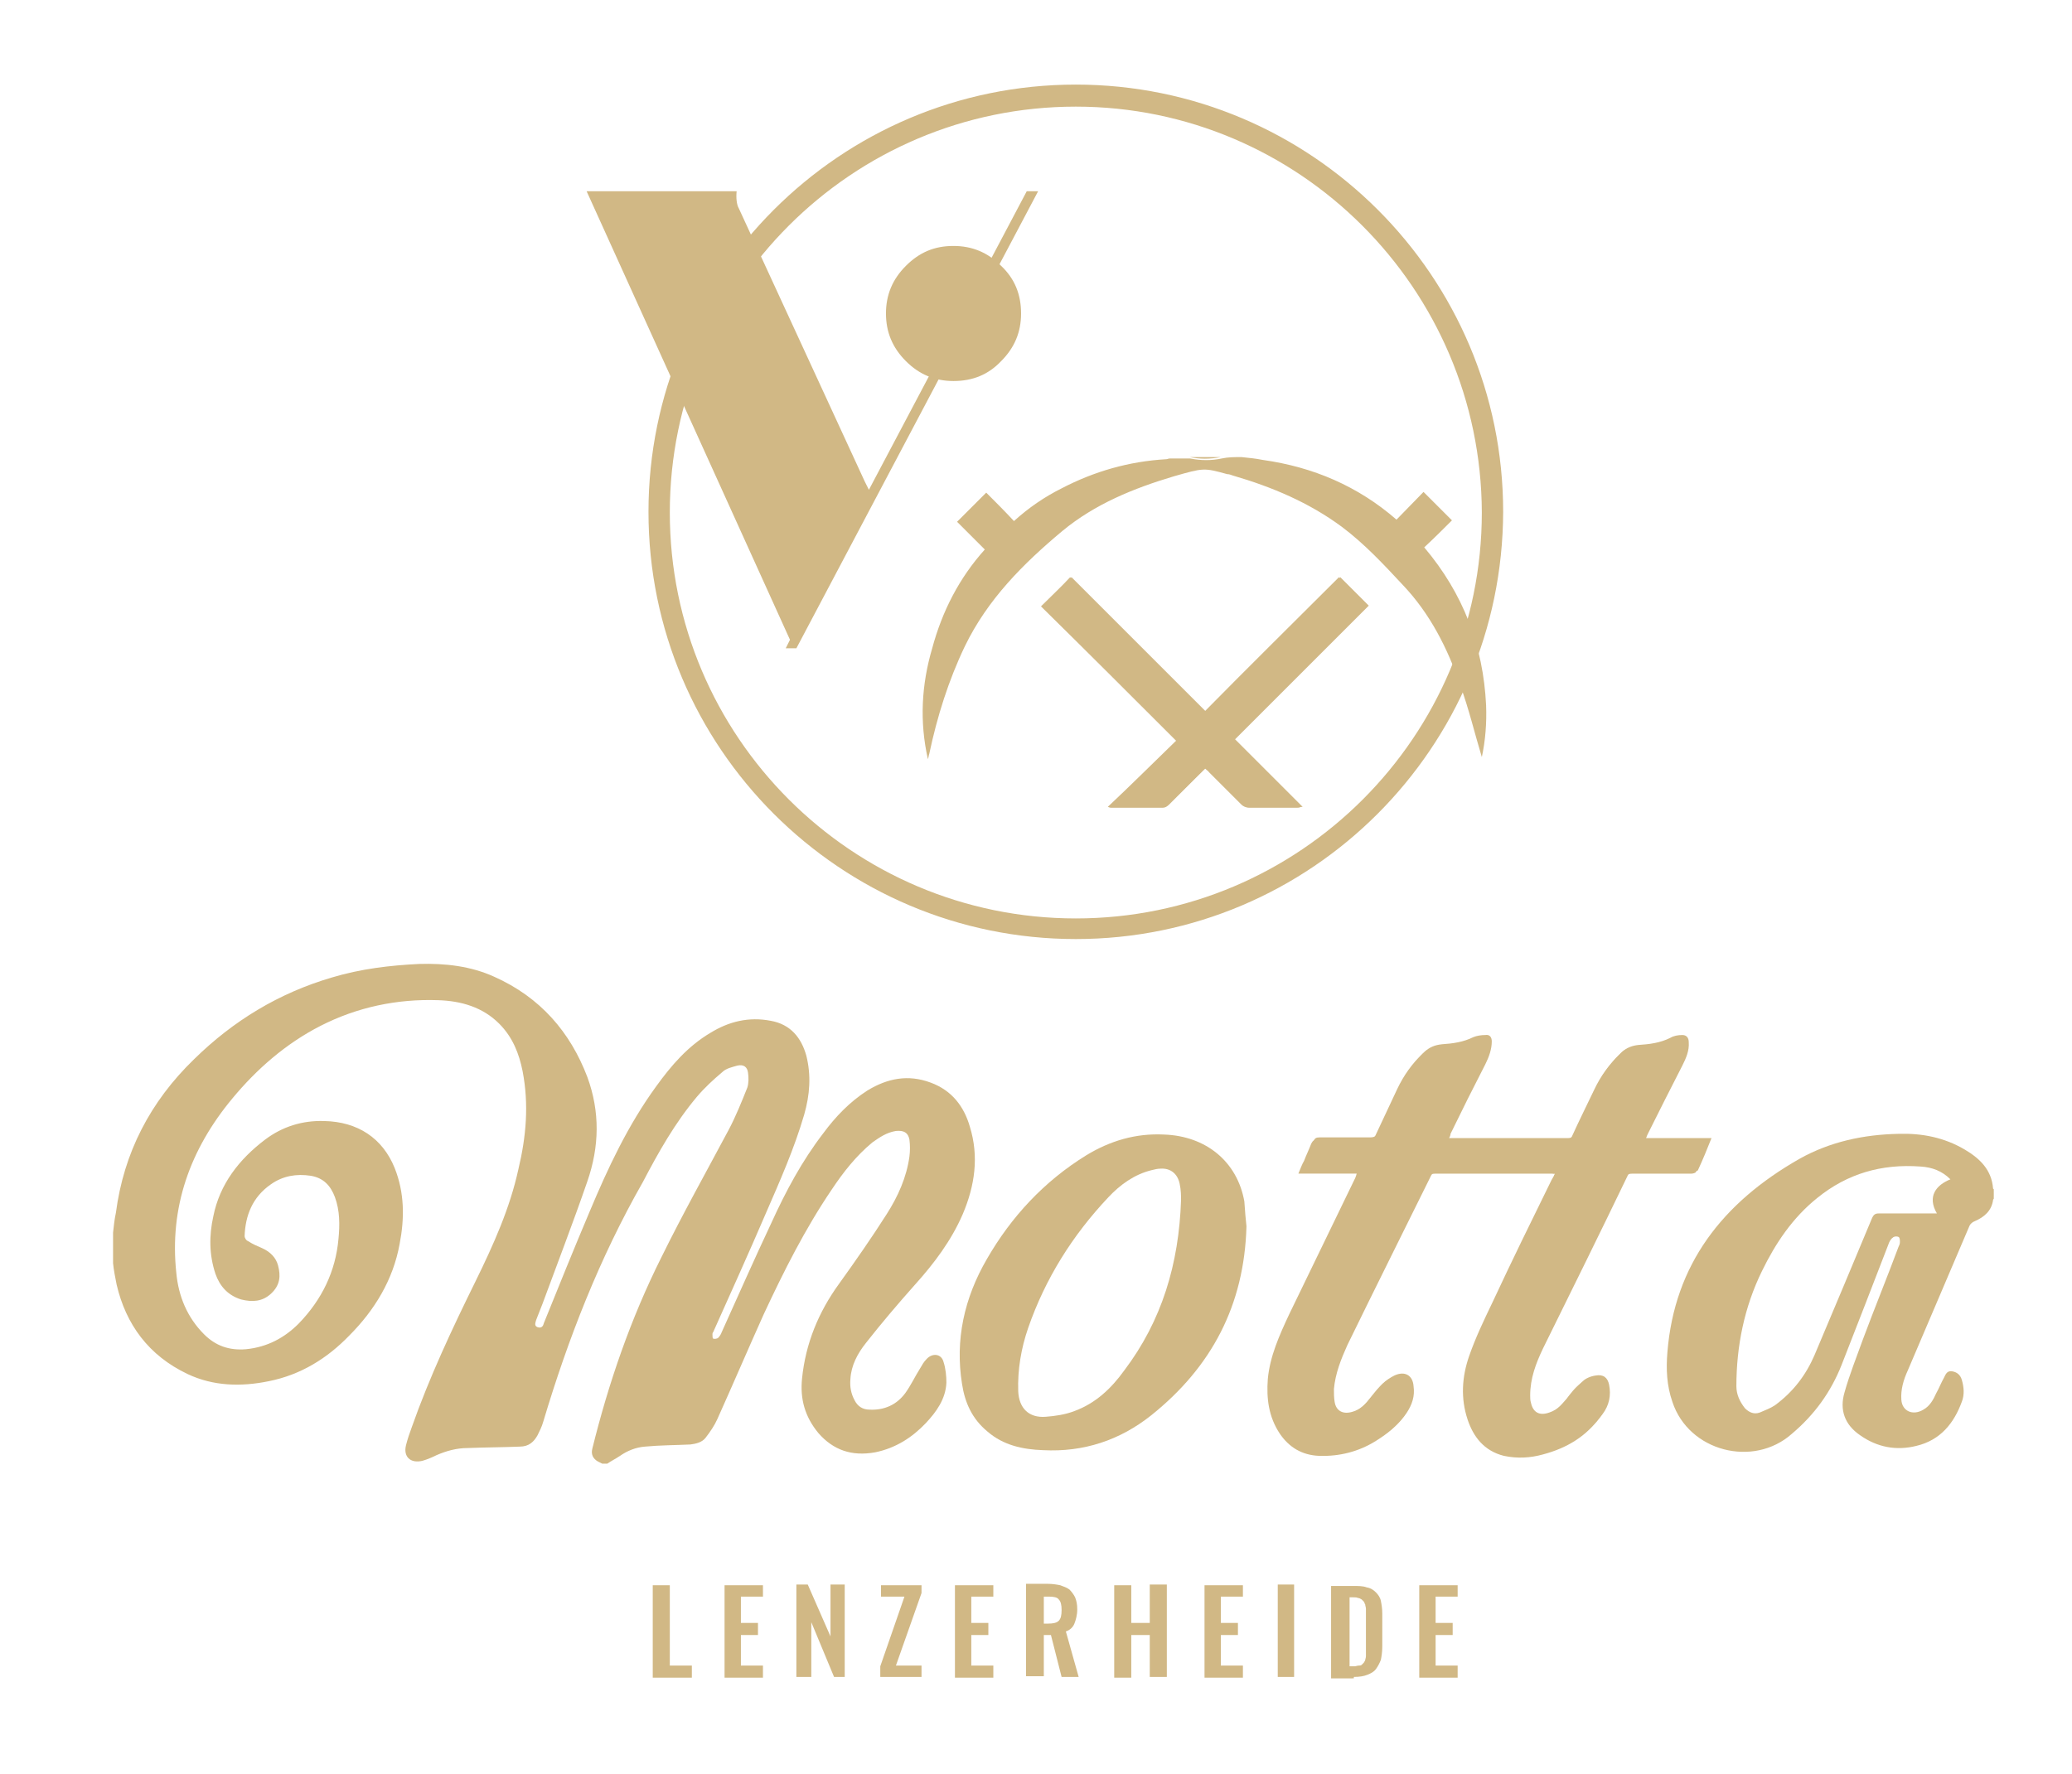
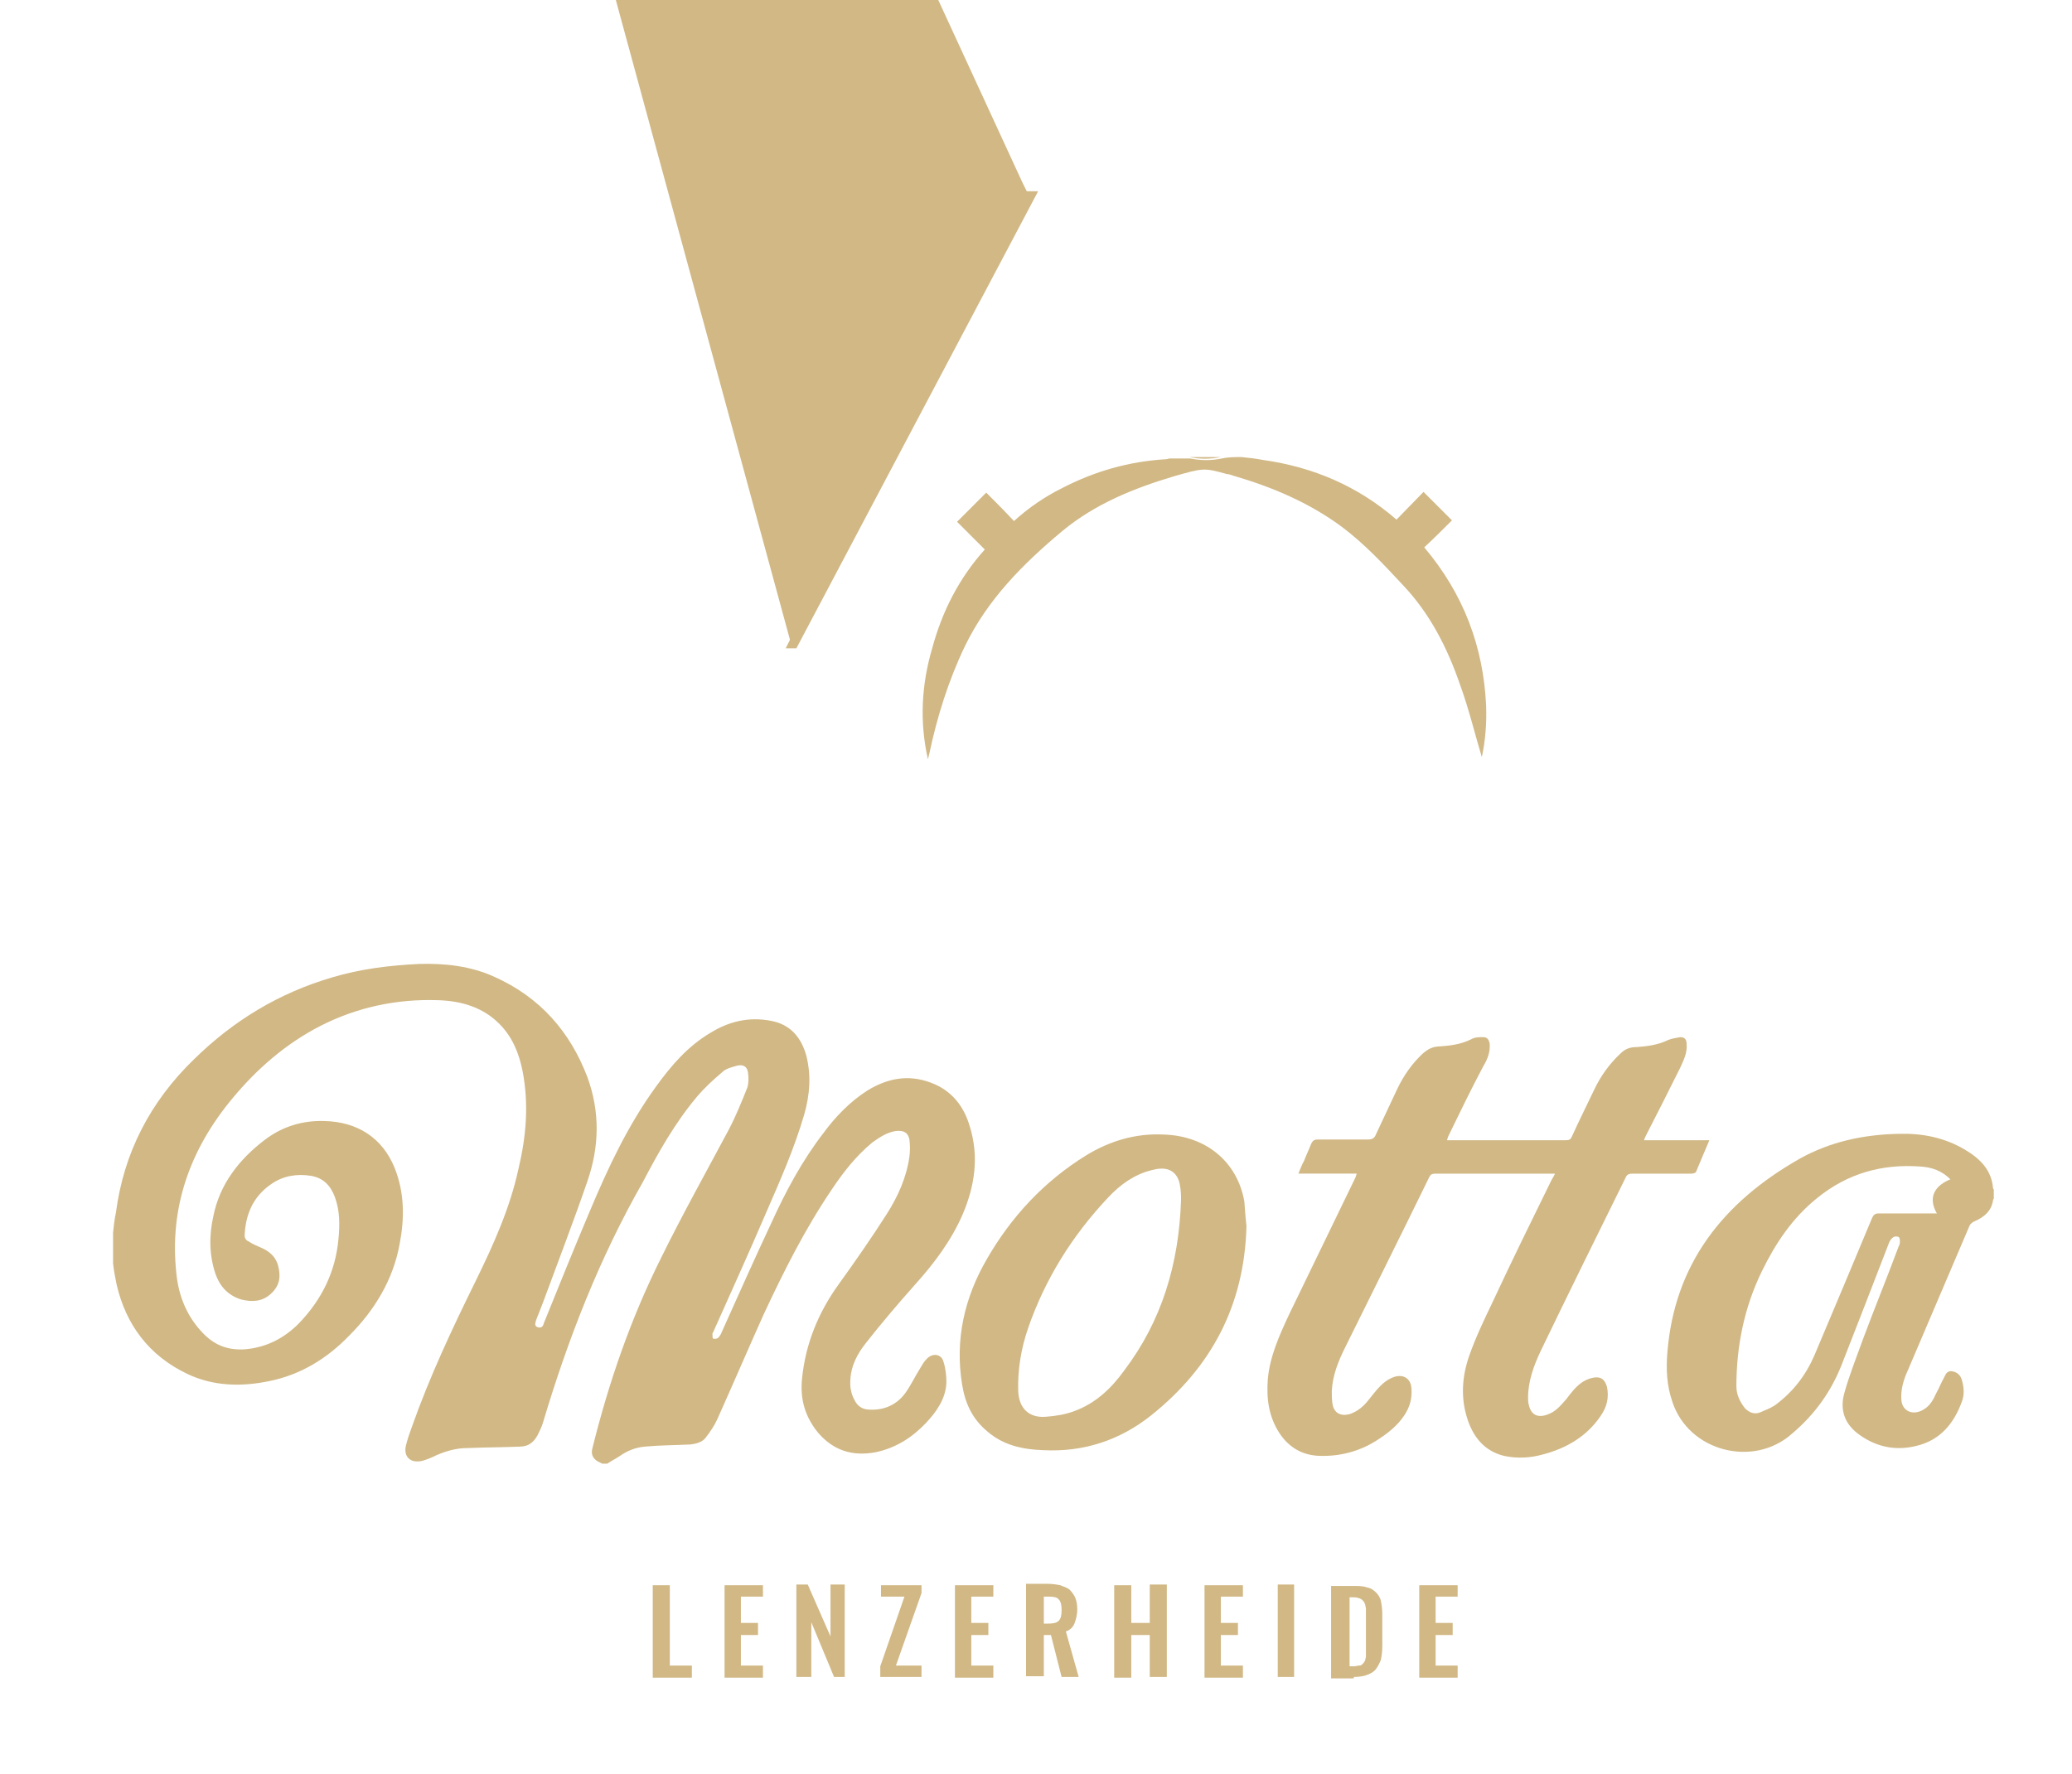
<svg xmlns="http://www.w3.org/2000/svg" version="1.1" id="Ebene_1" x="0px" y="0px" viewBox="0 0 291.4 249.5" style="enable-background:new 0 0 291.4 249.5;" xml:space="preserve">
  <style type="text/css">
	.st0{fill:#D1B885;}
</style>
  <g>
-     <path class="st0" d="M144.4,26.9l-22.2,42l-0.6-1.2l-17.7-38.4c-0.3-0.5-0.4-1.5-0.3-2.4H82.5L111.1,90l-0.6,1.2h1.5l34-64.3H144.4   L144.4,26.9z" />
-     <path class="st0" d="M134.1,53.6c2.7,0,4.9-0.9,6.7-2.8c1.9-1.9,2.8-4.1,2.8-6.7c0-2.7-0.9-4.9-2.8-6.7c-1.9-1.9-4.1-2.8-6.7-2.8   c-2.7,0-4.8,0.9-6.7,2.8c-1.9,1.9-2.8,4.1-2.8,6.7c0,2.6,0.9,4.8,2.8,6.7C129.3,52.7,131.5,53.6,134.1,53.6L134.1,53.6L134.1,53.6z   " />
-     <path class="st0" d="M218.7,165.1c-0.1,0.2-0.2,0.4-0.2,0.6c-2.8,5.7-5.6,11.5-8.3,17.2c-1.2,2.5-2.4,5-3.3,7.6   c-1,2.9-1.2,5.9-0.2,8.9c0.8,2.4,2.3,4.4,5.1,5.1c1.8,0.5,3.7,0.3,5.5-0.2c3.4-0.9,6.1-2.6,8.1-5.4c0.9-1.2,1.2-2.6,0.9-4.1   c-0.2-1-0.8-1.5-1.9-1.3c-0.7,0.1-1.4,0.4-1.8,0.8c-0.8,0.7-1.3,1.5-2,2.2c-0.7,0.9-1.5,1.8-2.7,2.2c-1.4,0.5-2.3,0-2.6-1.4   c-0.1-0.3-0.1-0.7-0.1-1c0-2.4,0.8-4.5,1.8-6.6c4-8.1,8-16.2,11.9-24.3c0.2-0.5,0.5-0.6,1-0.6c2.8,0,5.5,0,8.3,0   c0.2,0,0.6-0.1,0.6-0.2c0.7-1.5,1.3-3,1.9-4.5c-3.1,0-6.1,0-9.2,0c0.1-0.3,0.2-0.5,0.3-0.7c1.6-3.2,3.2-6.4,4.8-9.5   c0.5-1,1-2.1,0.9-3.3c0-0.6-0.3-1-0.9-1c-0.6,0-1.2,0.1-1.7,0.4c-1.4,0.7-2.9,0.9-4.5,1c-0.9,0.1-1.6,0.4-2.2,0.9   c-1.6,1.5-2.8,3.2-3.7,5.1c-1.1,2.2-2.1,4.3-3.1,6.5c-0.2,0.4-0.4,0.6-0.9,0.6c-5.4,0-10.7,0-16.1,0c-0.2,0-0.4,0-0.6,0   c0.1-0.2,0.2-0.4,0.2-0.6c1.6-3.3,3.2-6.5,4.9-9.8c0.5-1,0.9-2.1,0.9-3.2c0-0.6-0.3-1-0.9-0.9c-0.6,0-1.2,0.1-1.7,0.3   c-1.4,0.7-2.9,0.9-4.4,1c-1,0.1-1.7,0.4-2.4,1c-1.5,1.5-2.7,3.2-3.6,5c-1,2.1-2,4.2-3,6.4c-0.2,0.5-0.5,0.7-1.1,0.7   c-2.4,0-4.8,0-7.1,0c-0.5,0-0.7,0.1-0.9,0.6c-0.3,0.8-0.7,1.6-1,2.4c-0.2,0.6-0.5,1.2-0.8,1.8c2.8,0,5.4,0,8.2,0   c-0.1,0.2-0.2,0.4-0.2,0.6c-3.1,6.4-6.2,12.8-9.3,19.2c-1.4,2.9-2.7,5.8-3,9.1c-0.3,2.7,0,5.4,1.7,7.7c1.3,1.9,3.1,3,5.5,3.1   c2.9,0.1,5.5-0.6,8-2.1c1.6-1,3-2.1,4-3.6c0.8-1.2,1.2-2.4,1-3.8c-0.1-1.5-1.2-2.2-2.7-1.5c-0.6,0.3-1.2,0.7-1.7,1.2   c-0.6,0.6-1,1.3-1.6,1.9c-0.7,0.9-1.5,1.7-2.6,2c-1.3,0.4-2.3-0.1-2.5-1.4c-0.1-0.6-0.1-1.2-0.1-1.8c0.2-2.2,1-4.2,1.9-6.2   c3.9-8,7.9-16,11.8-23.9c0.2-0.4,0.4-0.5,0.9-0.5c5.4,0,10.7,0,16.1,0C218.2,165.1,218.4,165.1,218.7,165.1L218.7,165.1z" />
+     <path class="st0" d="M144.4,26.9l-0.6-1.2l-17.7-38.4c-0.3-0.5-0.4-1.5-0.3-2.4H82.5L111.1,90l-0.6,1.2h1.5l34-64.3H144.4   L144.4,26.9z" />
    <path class="st0" d="M59,135.6c3.6-0.1,7.2,0.3,10.5,1.8c6.5,2.9,10.7,7.8,13.1,14.1c1.8,4.9,1.7,9.8,0,14.7   c-2,5.8-4.2,11.5-6.3,17.2c-0.3,0.8-0.6,1.5-0.9,2.3c-0.1,0.4-0.3,0.8,0.2,1c0.6,0.2,0.8-0.2,0.9-0.6c2.1-5.2,4.2-10.4,6.4-15.6   c2.6-6.2,5.4-12.2,9.4-17.7c2.1-2.9,4.4-5.6,7.6-7.5c2.6-1.6,5.4-2.3,8.5-1.7c2.8,0.5,4.3,2.4,5,4.9c0.7,2.8,0.5,5.5-0.3,8.3   c-1.4,4.8-3.4,9.3-5.4,13.9c-2.4,5.6-4.9,11.1-7.4,16.7c-0.1,0.1-0.1,0.2-0.1,0.3c0,0.2,0,0.6,0.1,0.6c0.2,0.1,0.6,0,0.7-0.1   c0.2-0.2,0.4-0.5,0.5-0.8c2.3-5.1,4.6-10.3,7-15.4c2-4.4,4.3-8.7,7.3-12.6c1.7-2.3,3.7-4.4,6.2-6c2.8-1.7,5.7-2.3,8.9-1.1   c3,1.1,4.7,3.4,5.5,6.2c1.3,4.2,0.7,8.3-1,12.3c-1.6,3.7-4,6.9-6.7,9.9c-2.4,2.7-4.7,5.4-6.9,8.2c-1.2,1.5-2.1,3.2-2.2,5.1   c-0.1,1.1,0.1,2.1,0.6,3c0.4,0.8,1.1,1.3,2.1,1.3c2.1,0.1,3.8-0.7,5-2.3c0.8-1.1,1.4-2.4,2.1-3.5c0.3-0.5,0.5-0.9,0.9-1.3   c0.8-0.9,2.1-0.8,2.4,0.4c0.3,0.9,0.4,2,0.4,2.9c-0.1,2.3-1.4,4.1-2.9,5.7c-1.9,2-4.2,3.5-7.1,4.1c-3.3,0.6-5.9-0.3-8-2.7   c-1.9-2.3-2.6-4.8-2.3-7.7c0.5-4.9,2.3-9.3,5.2-13.3c2.3-3.2,4.6-6.5,6.7-9.8c1.6-2.5,2.8-5.2,3.2-8.1c0.1-0.8,0.1-1.6,0-2.4   c-0.2-1-0.8-1.3-1.9-1.2c-1.3,0.2-2.3,0.9-3.3,1.6c-2.3,1.9-4.1,4.2-5.7,6.6c-3.8,5.6-6.8,11.6-9.6,17.6c-2.2,4.9-4.3,9.8-6.5,14.7   c-0.4,0.9-1,1.8-1.7,2.7c-0.5,0.6-1.3,0.8-2.1,0.9c-2.1,0.1-4.3,0.1-6.4,0.3c-1.3,0.1-2.5,0.6-3.5,1.3c-0.6,0.4-1.2,0.7-1.8,1.1   c-0.2,0-0.4,0-0.7,0c-0.2-0.1-0.4-0.2-0.6-0.3c-0.7-0.4-1-1-0.8-1.8c2.3-9.3,5.4-18.3,9.7-26.9c3-6.1,6.3-12,9.5-18   c1-1.9,1.8-3.9,2.6-5.9c0.2-0.6,0.2-1.4,0.1-2.1c-0.1-0.8-0.6-1.2-1.5-1c-0.7,0.2-1.6,0.4-2.1,0.9c-1.3,1.1-2.5,2.2-3.6,3.5   c-3.1,3.7-5.4,7.8-7.6,12C84.3,177,79.9,188.3,76.4,200c-0.2,0.7-0.5,1.3-0.8,1.9c-0.5,0.9-1.2,1.6-2.5,1.6   c-2.4,0.1-4.8,0.1-7.3,0.2c-1.6,0-3,0.4-4.4,1c-0.6,0.3-1.3,0.6-2,0.8c-1.7,0.4-2.7-0.6-2.3-2.2c0.2-0.8,0.5-1.7,0.8-2.5   c2.5-7.1,5.7-13.9,9-20.6c2.5-5.1,4.8-10.2,6-15.7c1.1-4.6,1.5-9.1,0.6-13.8c-0.5-2.5-1.4-4.8-3.3-6.7c-2.3-2.3-5.3-3.2-8.6-3.3   c-5.8-0.2-11.4,1-16.5,3.6c-4.9,2.5-9,6.1-12.4,10.2c-6,7.2-8.9,15.4-7.9,24.6c0.3,3.2,1.5,6.2,3.9,8.6c1.6,1.6,3.5,2.3,5.9,2.1   c3-0.3,5.4-1.6,7.4-3.6c3.3-3.4,5.2-7.4,5.6-11.9c0.2-2,0.2-4-0.5-5.9c-0.6-1.6-1.6-2.7-3.4-3c-2-0.3-3.9,0-5.6,1.2   c-2.6,1.8-3.6,4.4-3.7,7.3c0,0.2,0.2,0.6,0.5,0.7c0.6,0.4,1.3,0.7,2,1c1.1,0.5,1.9,1.3,2.2,2.4c0.4,1.5,0.3,2.8-1,4   c-1.2,1.1-2.6,1.2-4.2,0.8c-1.9-0.6-3-1.9-3.6-3.6c-0.9-2.7-0.9-5.4-0.3-8.1c0.9-4.5,3.6-8,7.3-10.8c2.4-1.8,5.2-2.7,8.3-2.6   c4.7,0.1,8.2,2.4,9.9,6.6c1.4,3.5,1.4,7.1,0.7,10.7c-0.9,5-3.5,9.3-7.1,12.9c-3.1,3.2-6.8,5.5-11.3,6.4c-3.9,0.8-7.8,0.7-11.4-1   c-5.5-2.6-8.7-7-10-12.6c-0.2-1-0.4-2-0.5-3c0-1.4,0-2.8,0-4.3c0.1-0.9,0.2-1.9,0.4-2.8c1.1-8.4,4.8-15.6,11-21.6   c5.5-5.4,11.9-9.3,19.4-11.5C50.7,136.3,54.8,135.8,59,135.6" />
    <path class="st0" d="M280.4,168.6c0,0.1-0.1,0.1-0.1,0.2c-0.2,1.5-1.2,2.4-2.6,3c-0.3,0.1-0.6,0.4-0.7,0.6   c-2.9,6.8-5.8,13.6-8.7,20.4c-0.6,1.3-1,2.7-0.9,4.1c0.1,1.6,1.6,2.3,3.1,1.4c0.9-0.5,1.4-1.4,1.8-2.3c0.4-0.7,0.7-1.5,1.1-2.2   c0.2-0.4,0.4-1,1.1-0.9c0.7,0.1,1.2,0.5,1.4,1.2c0.3,1,0.4,2.1,0,3.1c-1.1,3-3,5.4-6.4,6.2c-2.8,0.7-5.5,0.2-7.9-1.5   c-2.2-1.5-2.9-3.6-2.2-6c0.7-2.5,1.7-5,2.6-7.5c1.6-4.3,3.4-8.7,5-13c0.1-0.2,0.2-0.4,0.2-0.7c0-0.2,0-0.6-0.2-0.7   c-0.2-0.1-0.6-0.1-0.8,0.1c-0.3,0.2-0.5,0.6-0.6,0.9c-2.2,5.7-4.4,11.4-6.6,17c-1.5,3.8-3.8,7-7,9.7c-5.4,4.8-14.5,2.5-16.8-4.5   c-0.8-2.3-0.9-4.6-0.7-7c1-12.3,7.7-21,18.6-27.2c4.3-2.4,9-3.4,13.9-3.5c3.3-0.1,6.4,0.5,9.3,2.2c2.2,1.3,3.8,2.9,4,5.5   c0,0,0.1,0.1,0.1,0.1C280.4,167.7,280.4,168.2,280.4,168.6L280.4,168.6z M274.3,165.9c-1.2-1.2-2.6-1.7-4.2-1.8   c-5.5-0.4-10.3,1-14.5,4.4c-3.5,2.8-5.9,6.4-7.8,10.3c-2.5,5.1-3.6,10.6-3.6,16.2c0,1.2,0.5,2.2,1.2,3.1c0.6,0.6,1.3,0.9,2.1,0.6   c0.7-0.3,1.5-0.6,2.1-1c2.6-1.9,4.4-4.3,5.6-7.1c2.7-6.4,5.4-12.8,8.1-19.3c0.2-0.4,0.4-0.6,0.9-0.6c2.5,0,5,0,7.5,0   c0.2,0,0.4,0,0.7,0C271,168.3,272.3,166.7,274.3,165.9L274.3,165.9z" />
    <path class="st0" d="M218.7,165.1c-0.3,0-0.5,0-0.7,0c-5.4,0-10.7,0-16.1,0c-0.5,0-0.7,0.1-0.9,0.5c-3.9,8-7.9,16-11.8,23.9   c-1,2-1.8,4-1.9,6.2c0,0.6,0,1.2,0.1,1.8c0.2,1.3,1.2,1.8,2.5,1.4c1.1-0.4,1.9-1.1,2.6-2c0.5-0.6,1-1.3,1.6-1.9   c0.5-0.5,1-0.9,1.7-1.2c1.4-0.6,2.6,0,2.7,1.5c0.1,1.4-0.2,2.6-1,3.8c-1,1.5-2.4,2.6-4,3.6c-2.4,1.5-5.1,2.2-8,2.1   c-2.4-0.1-4.2-1.2-5.5-3.1c-1.6-2.4-1.9-5-1.7-7.7c0.3-3.2,1.6-6.1,3-9.1c3.1-6.4,6.2-12.8,9.3-19.2c0.1-0.2,0.1-0.3,0.2-0.6   c-2.7,0-5.4,0-8.2,0c0.3-0.7,0.5-1.3,0.8-1.8c0.3-0.8,0.7-1.6,1-2.4c0.2-0.4,0.4-0.6,0.9-0.6c2.4,0,4.8,0,7.1,0   c0.6,0,0.9-0.2,1.1-0.7c1-2.1,2-4.3,3-6.4c0.9-1.9,2.1-3.6,3.6-5c0.7-0.6,1.4-1,2.4-1c1.5-0.1,3-0.3,4.4-1c0.5-0.3,1.1-0.3,1.7-0.3   c0.6,0,0.8,0.4,0.9,0.9c0.1,1.2-0.3,2.2-0.9,3.2c-1.7,3.2-3.3,6.5-4.9,9.8c-0.1,0.2-0.1,0.3-0.2,0.6c0.3,0,0.5,0,0.6,0   c5.4,0,10.7,0,16.1,0c0.5,0,0.7-0.1,0.9-0.6c1-2.2,2.1-4.4,3.1-6.5c0.9-1.9,2.1-3.6,3.7-5.1c0.6-0.6,1.3-0.9,2.2-0.9   c1.5-0.1,3.1-0.3,4.5-1c0.5-0.2,1.1-0.3,1.7-0.4c0.7,0,0.9,0.4,0.9,1c0.1,1.2-0.4,2.2-0.9,3.3c-1.6,3.2-3.2,6.4-4.8,9.5   c-0.1,0.2-0.2,0.4-0.3,0.7c3.1,0,6.1,0,9.2,0c-0.7,1.6-1.3,3.1-1.9,4.5c-0.1,0.1-0.4,0.2-0.6,0.2c-2.8,0-5.5,0-8.3,0   c-0.5,0-0.8,0.1-1,0.6c-4,8.1-8,16.2-11.9,24.3c-1,2.1-1.8,4.3-1.8,6.6c0,0.3,0,0.7,0.1,1c0.3,1.4,1.2,1.9,2.6,1.4   c1.2-0.4,1.9-1.3,2.7-2.2c0.6-0.8,1.2-1.6,2-2.2c0.5-0.4,1.2-0.7,1.8-0.8c1.1-0.2,1.6,0.3,1.9,1.3c0.3,1.5,0,2.8-0.9,4.1   c-1.9,2.8-4.7,4.5-8.1,5.4c-1.8,0.5-3.6,0.6-5.5,0.2c-2.8-0.7-4.3-2.7-5.1-5.1c-1-3-0.8-6,0.2-8.9c0.9-2.6,2.1-5.1,3.3-7.6   c2.7-5.8,5.5-11.5,8.3-17.2C218.5,165.5,218.6,165.3,218.7,165.1L218.7,165.1z" />
    <path class="st0" d="M97.3,235.9v-1.6h-3.1V223h-2.4v13H97.3L97.3,235.9z M107.3,235.9v-1.6h-3.1V230h2.4v-1.7h-2.4v-3.7h3.1V223   h-5.4v13H107.3L107.3,235.9z M114.1,235.9v-7.7l3.2,7.7h1.5v-13h-2v7.3l-3.2-7.3h-1.6v13H114.1L114.1,235.9z M129.6,235.9v-1.6H126   l3.6-10.2V223h-5.7v1.6h3.3l-3.4,9.8v1.5H129.6L129.6,235.9z M139.7,235.9v-1.6h-3.1V230h2.4v-1.7h-2.4v-3.7h3.1V223h-5.4v13H139.7   L139.7,235.9z M146.8,224.6h0.7c0.7,0,1.2,0.1,1.4,0.4c0.3,0.3,0.4,0.8,0.4,1.5c0,0.7-0.1,1.2-0.4,1.5c-0.3,0.3-0.8,0.4-1.5,0.4   h-0.6V224.6L146.8,224.6z M146.8,235.9V230h1l1.5,5.9h2.4l-1.8-6.4c0.6-0.2,1-0.6,1.2-1.1c0.2-0.5,0.4-1.2,0.4-2   c0-0.7-0.1-1.2-0.3-1.7c-0.2-0.4-0.5-0.8-0.8-1.1c-0.4-0.3-0.8-0.4-1.3-0.6c-0.5-0.1-1.1-0.2-1.8-0.2h-3v13H146.8L146.8,235.9z    M159.1,235.9v-5.9h2.6v5.9h2.4v-13h-2.4v5.4h-2.6V223h-2.4v13H159.1L159.1,235.9z M174.8,235.9v-1.6h-3.1V230h2.4v-1.7h-2.4v-3.7   h3.1V223h-5.4v13H174.8L174.8,235.9z M182,235.9v-13h-2.3v13H182L182,235.9z M190.4,235.9c0.8,0,1.4-0.1,1.9-0.3   c0.5-0.2,0.9-0.4,1.2-0.8c0.3-0.4,0.5-0.8,0.7-1.3c0.1-0.5,0.2-1.1,0.2-1.9V227c0-0.7-0.1-1.3-0.2-1.8c-0.1-0.5-0.4-0.9-0.7-1.2   c-0.3-0.3-0.7-0.6-1.3-0.7c-0.5-0.2-1.2-0.2-2-0.2h-3v13H190.4L190.4,235.9z M189.7,224.7h0.6c0.3,0,0.5,0,0.7,0.1   c0.2,0,0.3,0.1,0.5,0.2c0.1,0.1,0.2,0.2,0.3,0.3c0.1,0.1,0.1,0.3,0.2,0.4c0,0.2,0.1,0.4,0.1,0.6c0,0.2,0,0.4,0,0.7v4.7   c0,0.3,0,0.5,0,0.7c0,0.2,0,0.3,0,0.6c0,0.2-0.1,0.4-0.1,0.5c0,0.1-0.1,0.2-0.2,0.4c-0.1,0.1-0.2,0.2-0.3,0.3   c-0.1,0.1-0.3,0.1-0.4,0.1c-0.2,0-0.4,0.1-0.6,0.1h-0.7V224.7L189.7,224.7z M205,235.9v-1.6h-3.1V230h2.4v-1.7h-2.4v-3.7h3.1V223   h-5.4v13H205L205,235.9z" />
    <path class="st0" d="M175.3,172.5c-0.3,11.1-4.9,19.8-13.4,26.6c-4.4,3.5-9.5,5.2-15.2,4.9c-2.9-0.1-5.6-0.7-7.8-2.6   c-2.2-1.8-3.2-4.1-3.6-6.7c-1-6.2,0.3-12.1,3.5-17.6c3.4-5.9,8-10.9,14-14.6c3.3-2,6.9-3.1,10.9-2.9c5.9,0.2,10.3,3.8,11.3,9.4   C175.1,170.4,175.2,171.7,175.3,172.5L175.3,172.5z M166.1,168.8c0-0.5,0-1.4-0.2-2.3c-0.3-1.4-1.3-2.2-2.7-2.1   c-0.4,0-0.8,0.1-1.2,0.2c-2.5,0.6-4.5,2.1-6.1,3.8c-5.1,5.4-8.9,11.5-11.3,18.4c-1,2.9-1.5,5.9-1.4,8.9c0.1,2.4,1.5,3.8,3.9,3.6   c1.3-0.1,2.7-0.3,4-0.8c3-1.1,5.2-3.2,7-5.7C163.4,185.8,165.8,177.8,166.1,168.8L166.1,168.8z" />
-     <path class="st0" d="M169.5,108.1c0.2,0.2,0.4,0.3,0.5,0.5c1.5,1.5,3.1,3.1,4.6,4.6c0.2,0.2,0.6,0.4,0.9,0.4c2.3,0,4.6,0,6.8,0   c0.2,0,0.4,0,0.7-0.1c-3.2-3.2-6.4-6.4-9.5-9.5c6.3-6.3,12.6-12.6,18.8-18.8c-1.4-1.4-2.7-2.7-4-4c-6.3,6.3-12.6,12.5-18.9,18.9   c-6.3-6.3-12.6-12.6-18.9-18.9c-1.3,1.4-2.7,2.7-4.1,4.1c6.3,6.2,12.6,12.5,19,18.9c-3.2,3.1-6.3,6.2-9.6,9.3   c0.2,0.1,0.3,0.1,0.3,0.1c2.5,0,4.9,0,7.4,0c0.2,0,0.5-0.2,0.7-0.4C166.1,111.5,167.7,109.8,169.5,108.1L169.5,108.1z" />
    <path class="st0" d="M174.6,64.3c1,0.1,2,0.2,3,0.4c7.1,1,13.4,3.7,18.8,8.4c1.3-1.3,2.6-2.7,3.8-3.9c1.4,1.4,2.7,2.7,4,4   c-1.2,1.2-2.5,2.5-3.9,3.8c5.5,6.5,8.3,13.9,8.7,22.2c0.1,2.5-0.1,5-0.6,7.3c-1-3.3-1.8-6.7-3-10c-1.8-5.3-4.3-10.2-8.1-14.2   c-2.7-2.9-5.4-5.8-8.6-8.2c-4.6-3.4-9.8-5.6-15.3-7.2c-0.3-0.1-0.5-0.2-0.8-0.2c-3.3-0.9-3.3-0.9-7.5,0.3   c-5.7,1.7-11.1,3.9-15.7,7.7c-5.5,4.6-10.5,9.6-13.7,16.2c-2.3,4.8-3.9,9.9-5,15.1c-0.1,0.3-0.1,0.5-0.2,0.8   c-1.2-5.3-0.9-10.5,0.6-15.6c1.4-5.2,3.8-9.9,7.4-13.9c-1.3-1.3-2.7-2.7-3.9-3.9c1.4-1.4,2.7-2.7,4.1-4.1c1.3,1.3,2.6,2.6,3.9,4   c2.1-1.9,4.3-3.4,6.7-4.6c4.6-2.4,9.5-3.8,14.7-4.1c0.2,0,0.3-0.1,0.5-0.1c1,0,1.9,0,2.9,0c1.5,0.3,3,0.3,4.4,0   C172.7,64.3,173.6,64.3,174.6,64.3L174.6,64.3z" />
    <path class="st0" d="M171.7,64.3c-1.5,0.3-3,0.3-4.4,0C168.8,64.3,170.2,64.3,171.7,64.3L171.7,64.3z" />
-     <path class="st0" d="M169.5,108.1c-1.7,1.7-3.4,3.4-5.1,5.1c-0.2,0.2-0.5,0.4-0.7,0.4c-2.5,0-4.9,0-7.4,0c-0.1,0-0.1,0-0.3-0.1   c3.2-3.1,6.4-6.2,9.6-9.3c-6.4-6.4-12.7-12.7-19-18.9c1.4-1.4,2.7-2.7,4.1-4.1c6.3,6.3,12.6,12.6,18.9,18.9   c6.3-6.3,12.6-12.6,18.9-18.9c1.3,1.3,2.7,2.7,4,4c-6.3,6.3-12.6,12.6-18.8,18.8c3.2,3.2,6.3,6.3,9.5,9.5c-0.3,0-0.5,0.1-0.7,0.1   c-2.3,0-4.6,0-6.8,0c-0.3,0-0.7-0.2-0.9-0.4c-1.6-1.5-3.1-3.1-4.6-4.6C169.8,108.4,169.7,108.3,169.5,108.1L169.5,108.1z" />
-     <path class="st0" d="M151.3,132.1c-33.1,0-60.1-26.9-60.1-60.1c0-33.1,26.9-60.1,60.1-60.1c33.1,0,60.1,26.9,60.1,60.1   C211.3,105.2,184.4,132.1,151.3,132.1L151.3,132.1z M151.3,15c-31.5,0-57.1,25.6-57.1,57.1c0,31.5,25.6,57.1,57.1,57.1   c31.5,0,57.1-25.6,57.1-57.1C208.3,40.6,182.7,15,151.3,15L151.3,15z" />
  </g>
</svg>